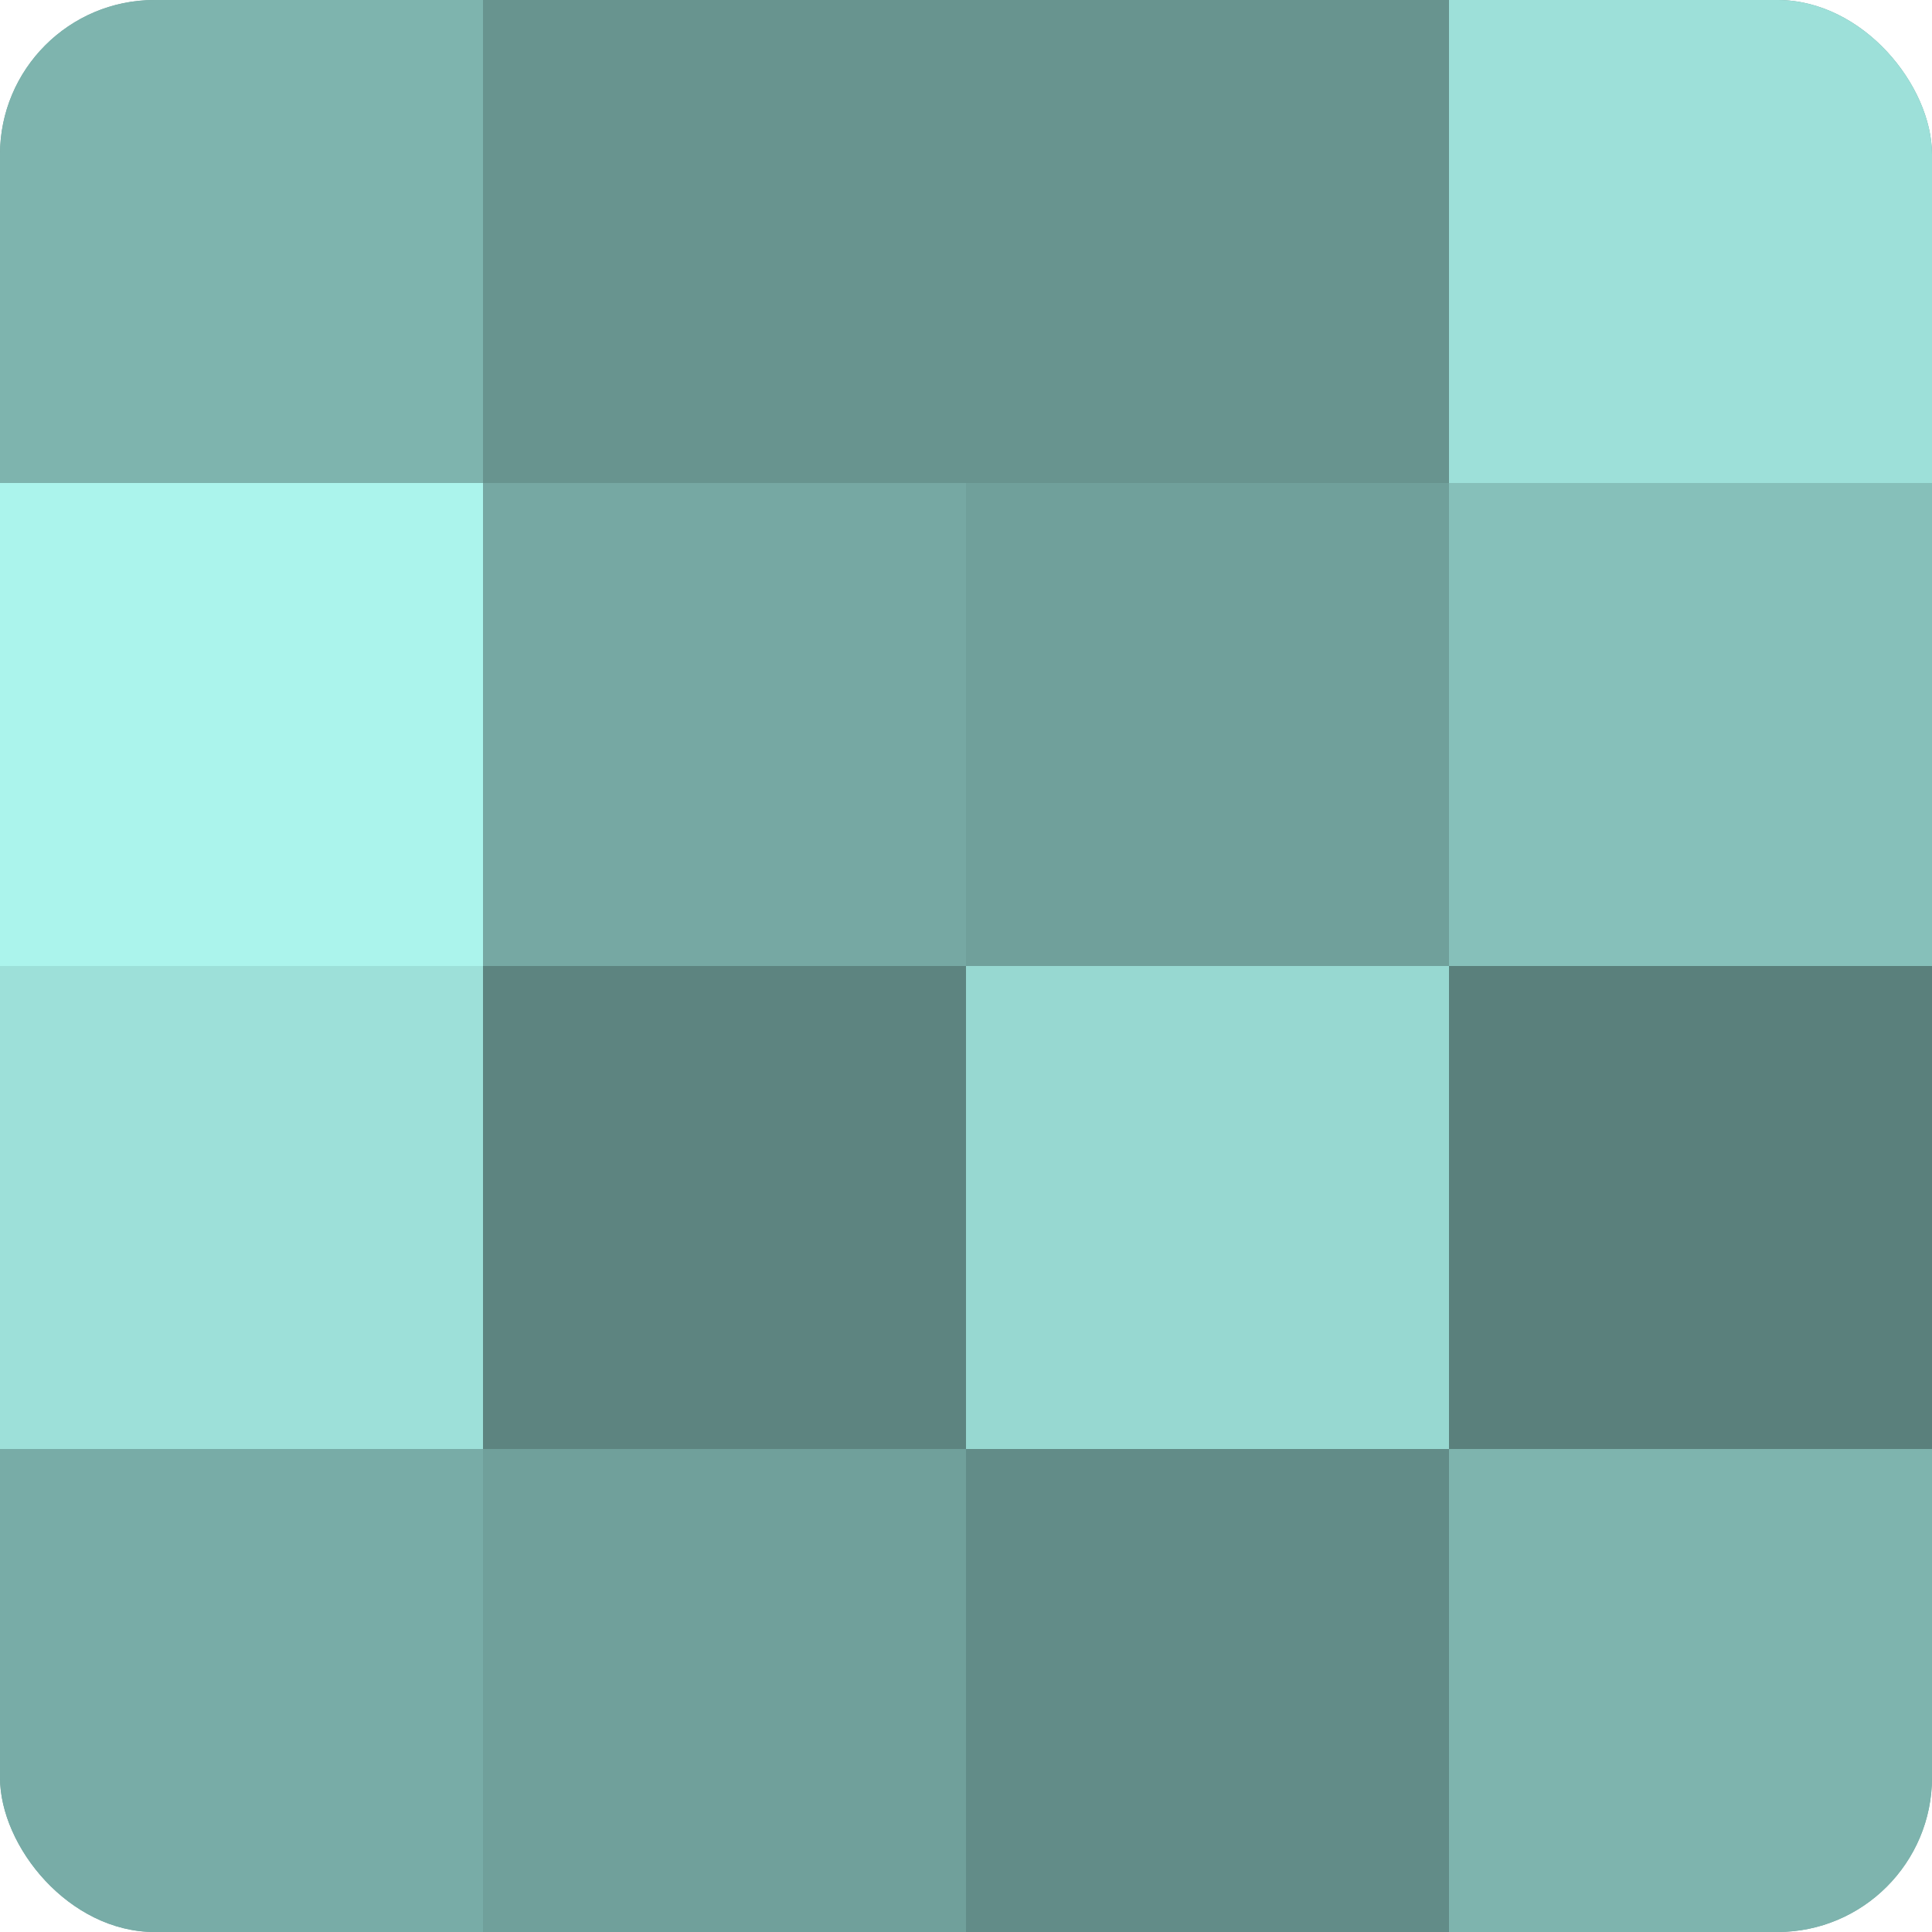
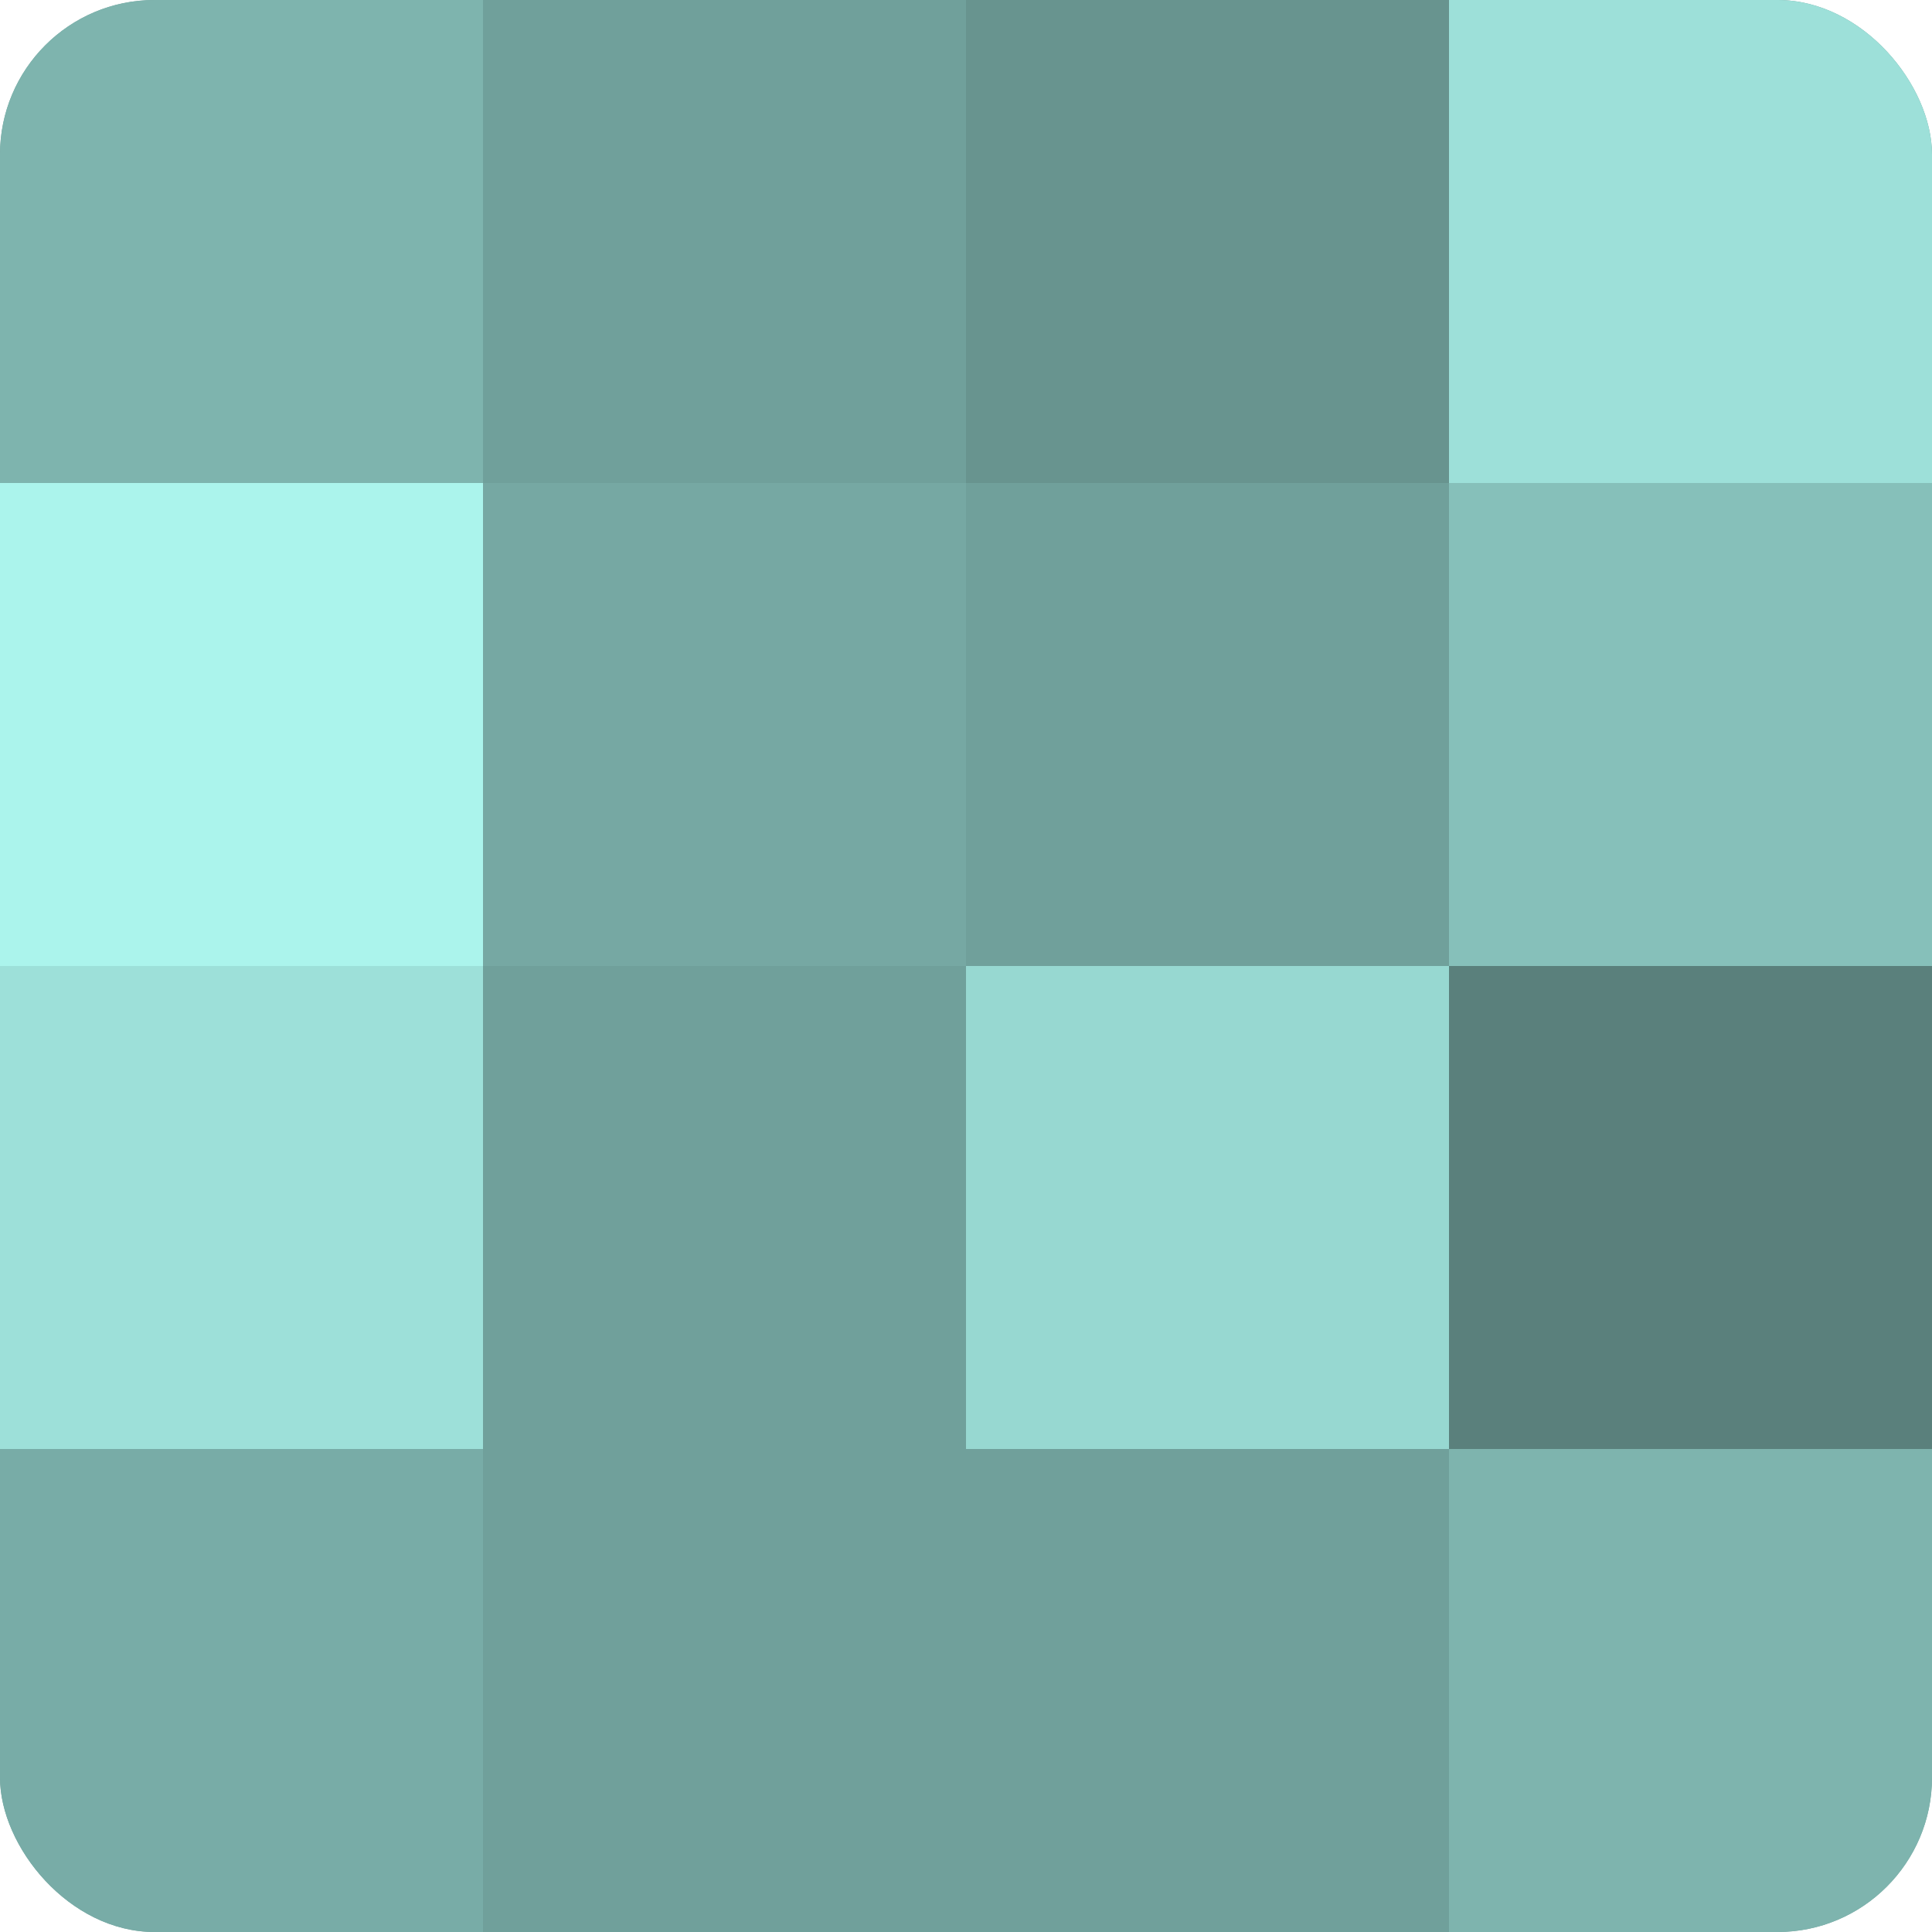
<svg xmlns="http://www.w3.org/2000/svg" width="60" height="60" viewBox="0 0 100 100" preserveAspectRatio="xMidYMid meet">
  <defs>
    <clipPath id="c" width="100" height="100">
      <rect width="100" height="100" rx="8" ry="8" />
    </clipPath>
  </defs>
  <g clip-path="url(#c)">
    <rect width="100" height="100" fill="#70a09b" />
    <rect width="25" height="25" fill="#7eb4ae" />
    <rect y="25" width="25" height="25" fill="#abf4ec" />
    <rect y="50" width="25" height="25" fill="#9de0d9" />
    <rect y="75" width="25" height="25" fill="#78aca7" />
-     <rect x="25" width="25" height="25" fill="#68948f" />
    <rect x="25" y="25" width="25" height="25" fill="#76a8a3" />
-     <rect x="25" y="50" width="25" height="25" fill="#5d8480" />
-     <rect x="25" y="75" width="25" height="25" fill="#70a09b" />
    <rect x="50" width="25" height="25" fill="#68948f" />
    <rect x="50" y="25" width="25" height="25" fill="#70a09b" />
    <rect x="50" y="50" width="25" height="25" fill="#97d8d1" />
-     <rect x="50" y="75" width="25" height="25" fill="#628c88" />
    <rect x="75" width="25" height="25" fill="#9de0d9" />
    <rect x="75" y="25" width="25" height="25" fill="#86c0ba" />
    <rect x="75" y="50" width="25" height="25" fill="#5a807c" />
    <rect x="75" y="75" width="25" height="25" fill="#7eb4ae" />
  </g>
</svg>